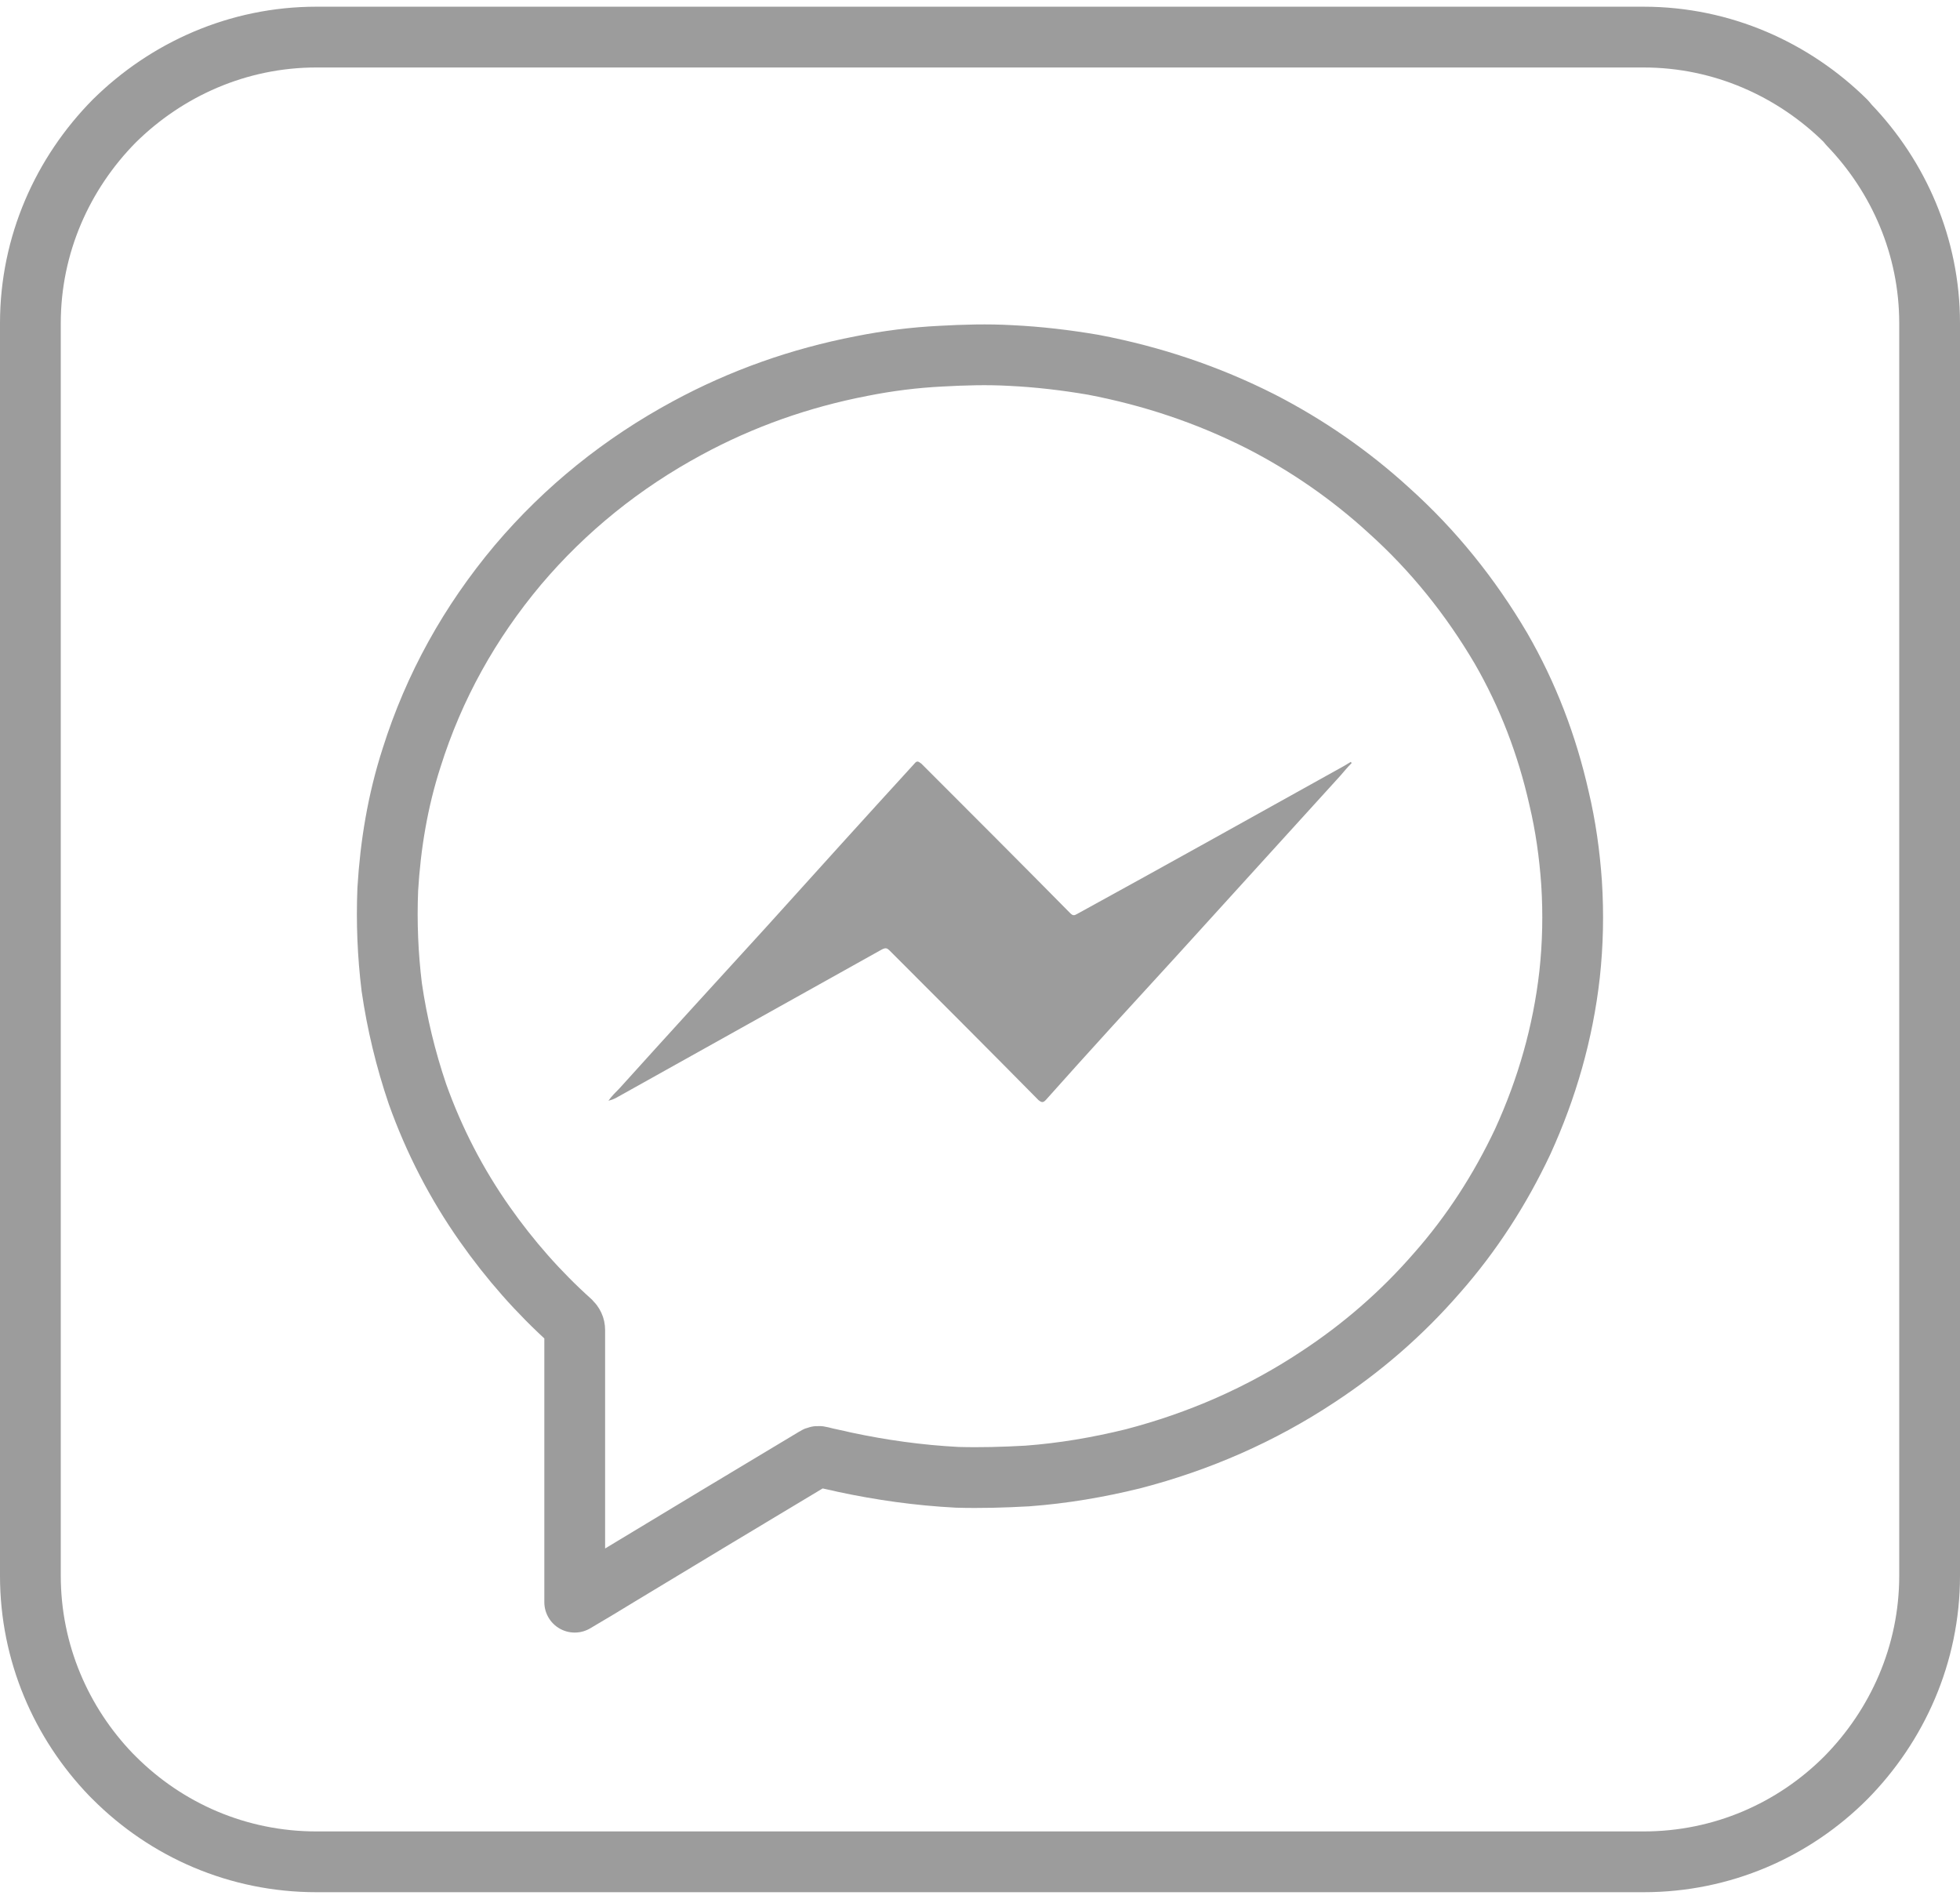
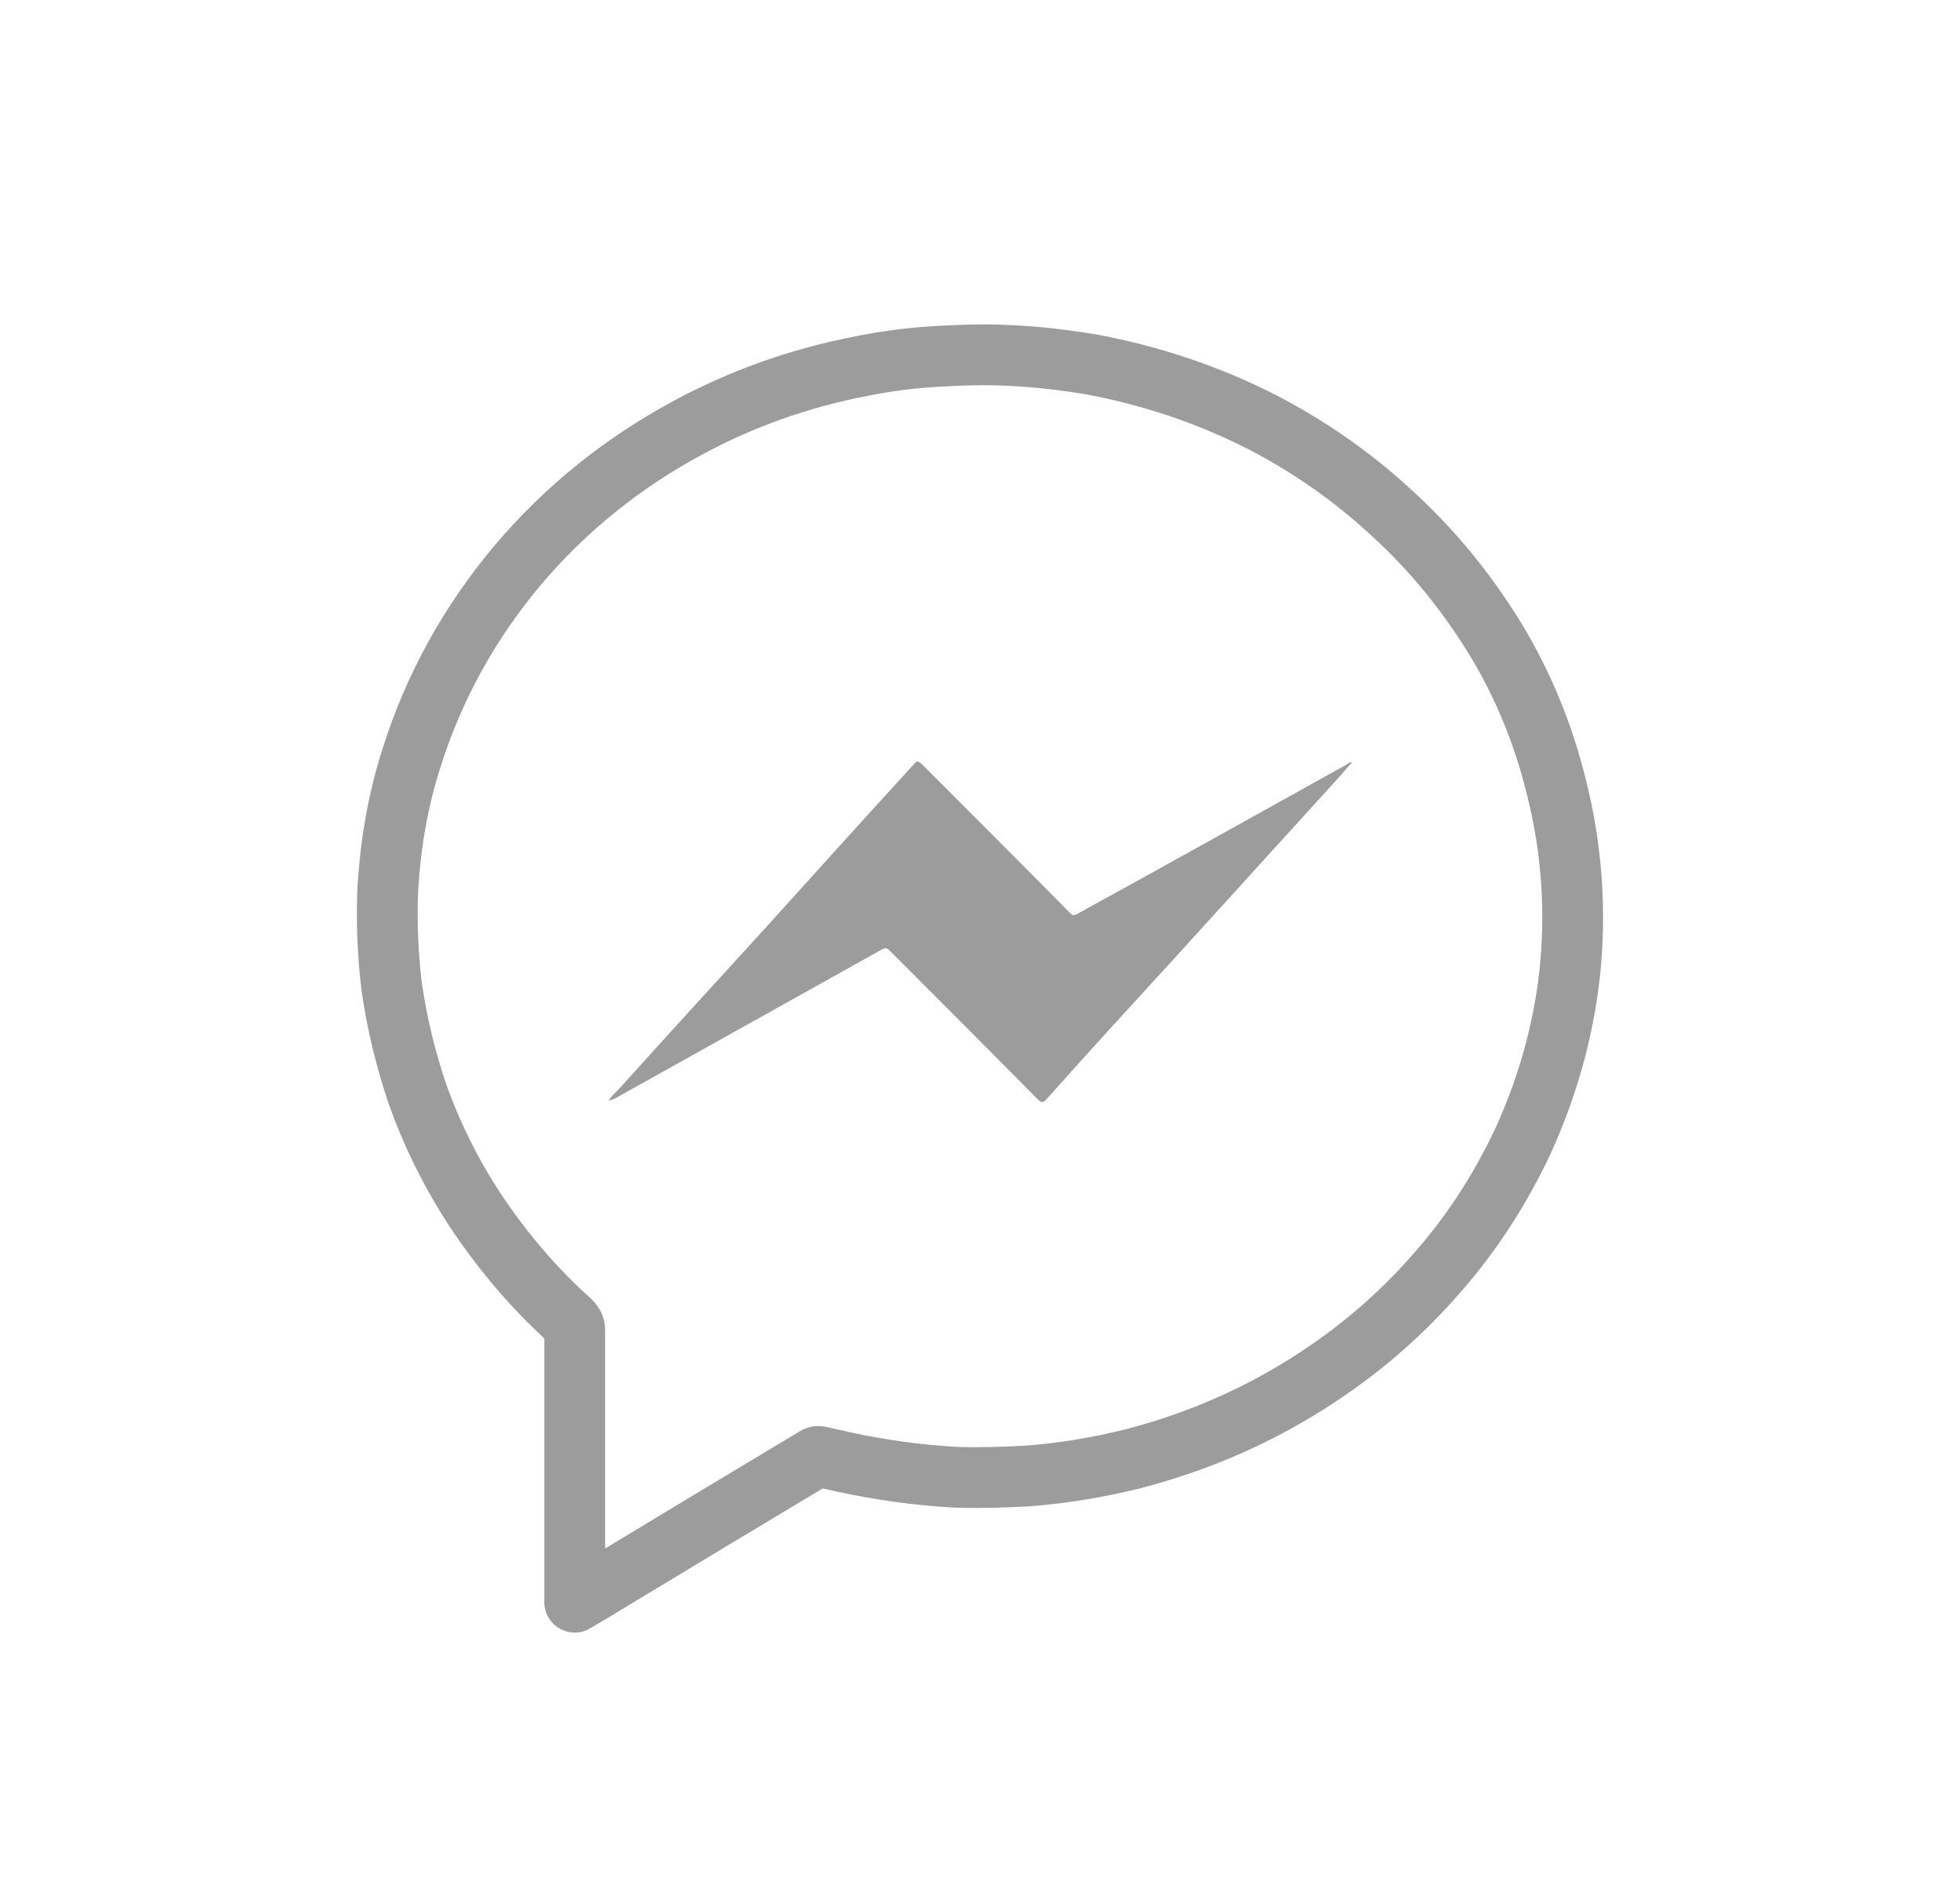
<svg xmlns="http://www.w3.org/2000/svg" xml:space="preserve" width="32px" height="31px" version="1.1" style="shape-rendering:geometricPrecision; text-rendering:geometricPrecision; image-rendering:optimizeQuality; fill-rule:evenodd; clip-rule:evenodd" viewBox="0 0 2.967 2.854">
  <defs>
    <style type="text/css">
   
    .str0 {stroke:#9c9c9c;stroke-width:0.092;stroke-linecap:square;stroke-linejoin:round;stroke-miterlimit:22.926}
    .fil0 {fill:none;fill-rule:nonzero}
    .fil1 {fill:#9c9c9c;fill-rule:nonzero}
   
  </style>
  </defs>
  <g id="Layer_x0020_1">
    <g id="_2044543415472">
-       <path class="fil0 str0" d="M0.479 0.046l2.009 0c0.119,0 0.227,0.049 0.306,0.127l0.005 0.006c0.075,0.078 0.122,0.184 0.122,0.3l0 1.896c0,0.119 -0.049,0.227 -0.127,0.306l0 0c-0.079,0.079 -0.187,0.127 -0.306,0.127l-2.009 0c-0.119,0 -0.227,-0.048 -0.306,-0.127l-0.005 -0.005c-0.075,-0.078 -0.122,-0.184 -0.122,-0.301l0 -1.896c0,-0.119 0.049,-0.227 0.127,-0.306l0 0c0.079,-0.078 0.187,-0.127 0.306,-0.127z" />
      <path class="fil0 str0" d="M0.87 2.415c0,-0.004 0,-0.007 0,-0.009 0,-0.134 0,-0.269 0,-0.403 0,-0.005 -0.002,-0.009 -0.006,-0.013 -0.049,-0.044 -0.092,-0.093 -0.13,-0.147 -0.043,-0.061 -0.077,-0.127 -0.102,-0.197 -0.018,-0.053 -0.031,-0.107 -0.039,-0.162 -0.006,-0.049 -0.008,-0.098 -0.006,-0.148 0.004,-0.067 0.015,-0.134 0.036,-0.199 0.034,-0.108 0.088,-0.205 0.161,-0.292 0.072,-0.085 0.158,-0.154 0.256,-0.207 0.083,-0.045 0.171,-0.076 0.264,-0.094 0.04,-0.008 0.08,-0.013 0.12,-0.015 0.036,-0.002 0.071,-0.003 0.106,-0.001 0.042,0.002 0.084,0.007 0.125,0.014 0.089,0.017 0.173,0.045 0.254,0.086 0.07,0.036 0.135,0.081 0.193,0.134 0.068,0.061 0.124,0.131 0.17,0.209 0.041,0.071 0.07,0.147 0.088,0.227 0.01,0.042 0.016,0.085 0.019,0.128 0.003,0.047 0.002,0.093 -0.003,0.139 -0.01,0.088 -0.034,0.172 -0.071,0.253 -0.034,0.072 -0.077,0.139 -0.13,0.199 -0.053,0.061 -0.113,0.113 -0.18,0.157 -0.086,0.057 -0.18,0.098 -0.28,0.124 -0.053,0.013 -0.106,0.022 -0.16,0.026 -0.036,0.002 -0.071,0.003 -0.106,0.002 -0.058,-0.003 -0.115,-0.011 -0.171,-0.023 -0.012,-0.003 -0.024,-0.005 -0.035,-0.008 -0.004,-0.001 -0.006,-0.001 -0.009,0.001 -0.1,0.06 -0.2,0.12 -0.299,0.18 -0.021,0.013 -0.043,0.026 -0.065,0.039z" />
      <path class="fil1" d="M2.046 1.145c-0.006,0.006 -0.011,0.012 -0.017,0.019 -0.083,0.091 -0.166,0.183 -0.249,0.274 -0.066,0.072 -0.132,0.144 -0.197,0.217 -0.004,0.004 -0.006,0.004 -0.011,0 -0.075,-0.076 -0.15,-0.151 -0.225,-0.226 -0.004,-0.004 -0.006,-0.005 -0.012,-0.002 -0.134,0.075 -0.269,0.15 -0.403,0.225 -0.004,0.002 -0.007,0.003 -0.011,0.004 0.005,-0.007 0.011,-0.013 0.017,-0.019 0.074,-0.082 0.148,-0.163 0.222,-0.244 0.074,-0.082 0.149,-0.165 0.224,-0.247 0.004,-0.005 0.006,-0.004 0.011,0 0.075,0.075 0.15,0.15 0.225,0.226 0.004,0.004 0.006,0.004 0.011,0.001 0.135,-0.074 0.269,-0.149 0.404,-0.224 0.003,-0.002 0.007,-0.004 0.01,-0.006 0,0.001 0.001,0.001 0.001,0.002z" />
    </g>
  </g>
</svg>